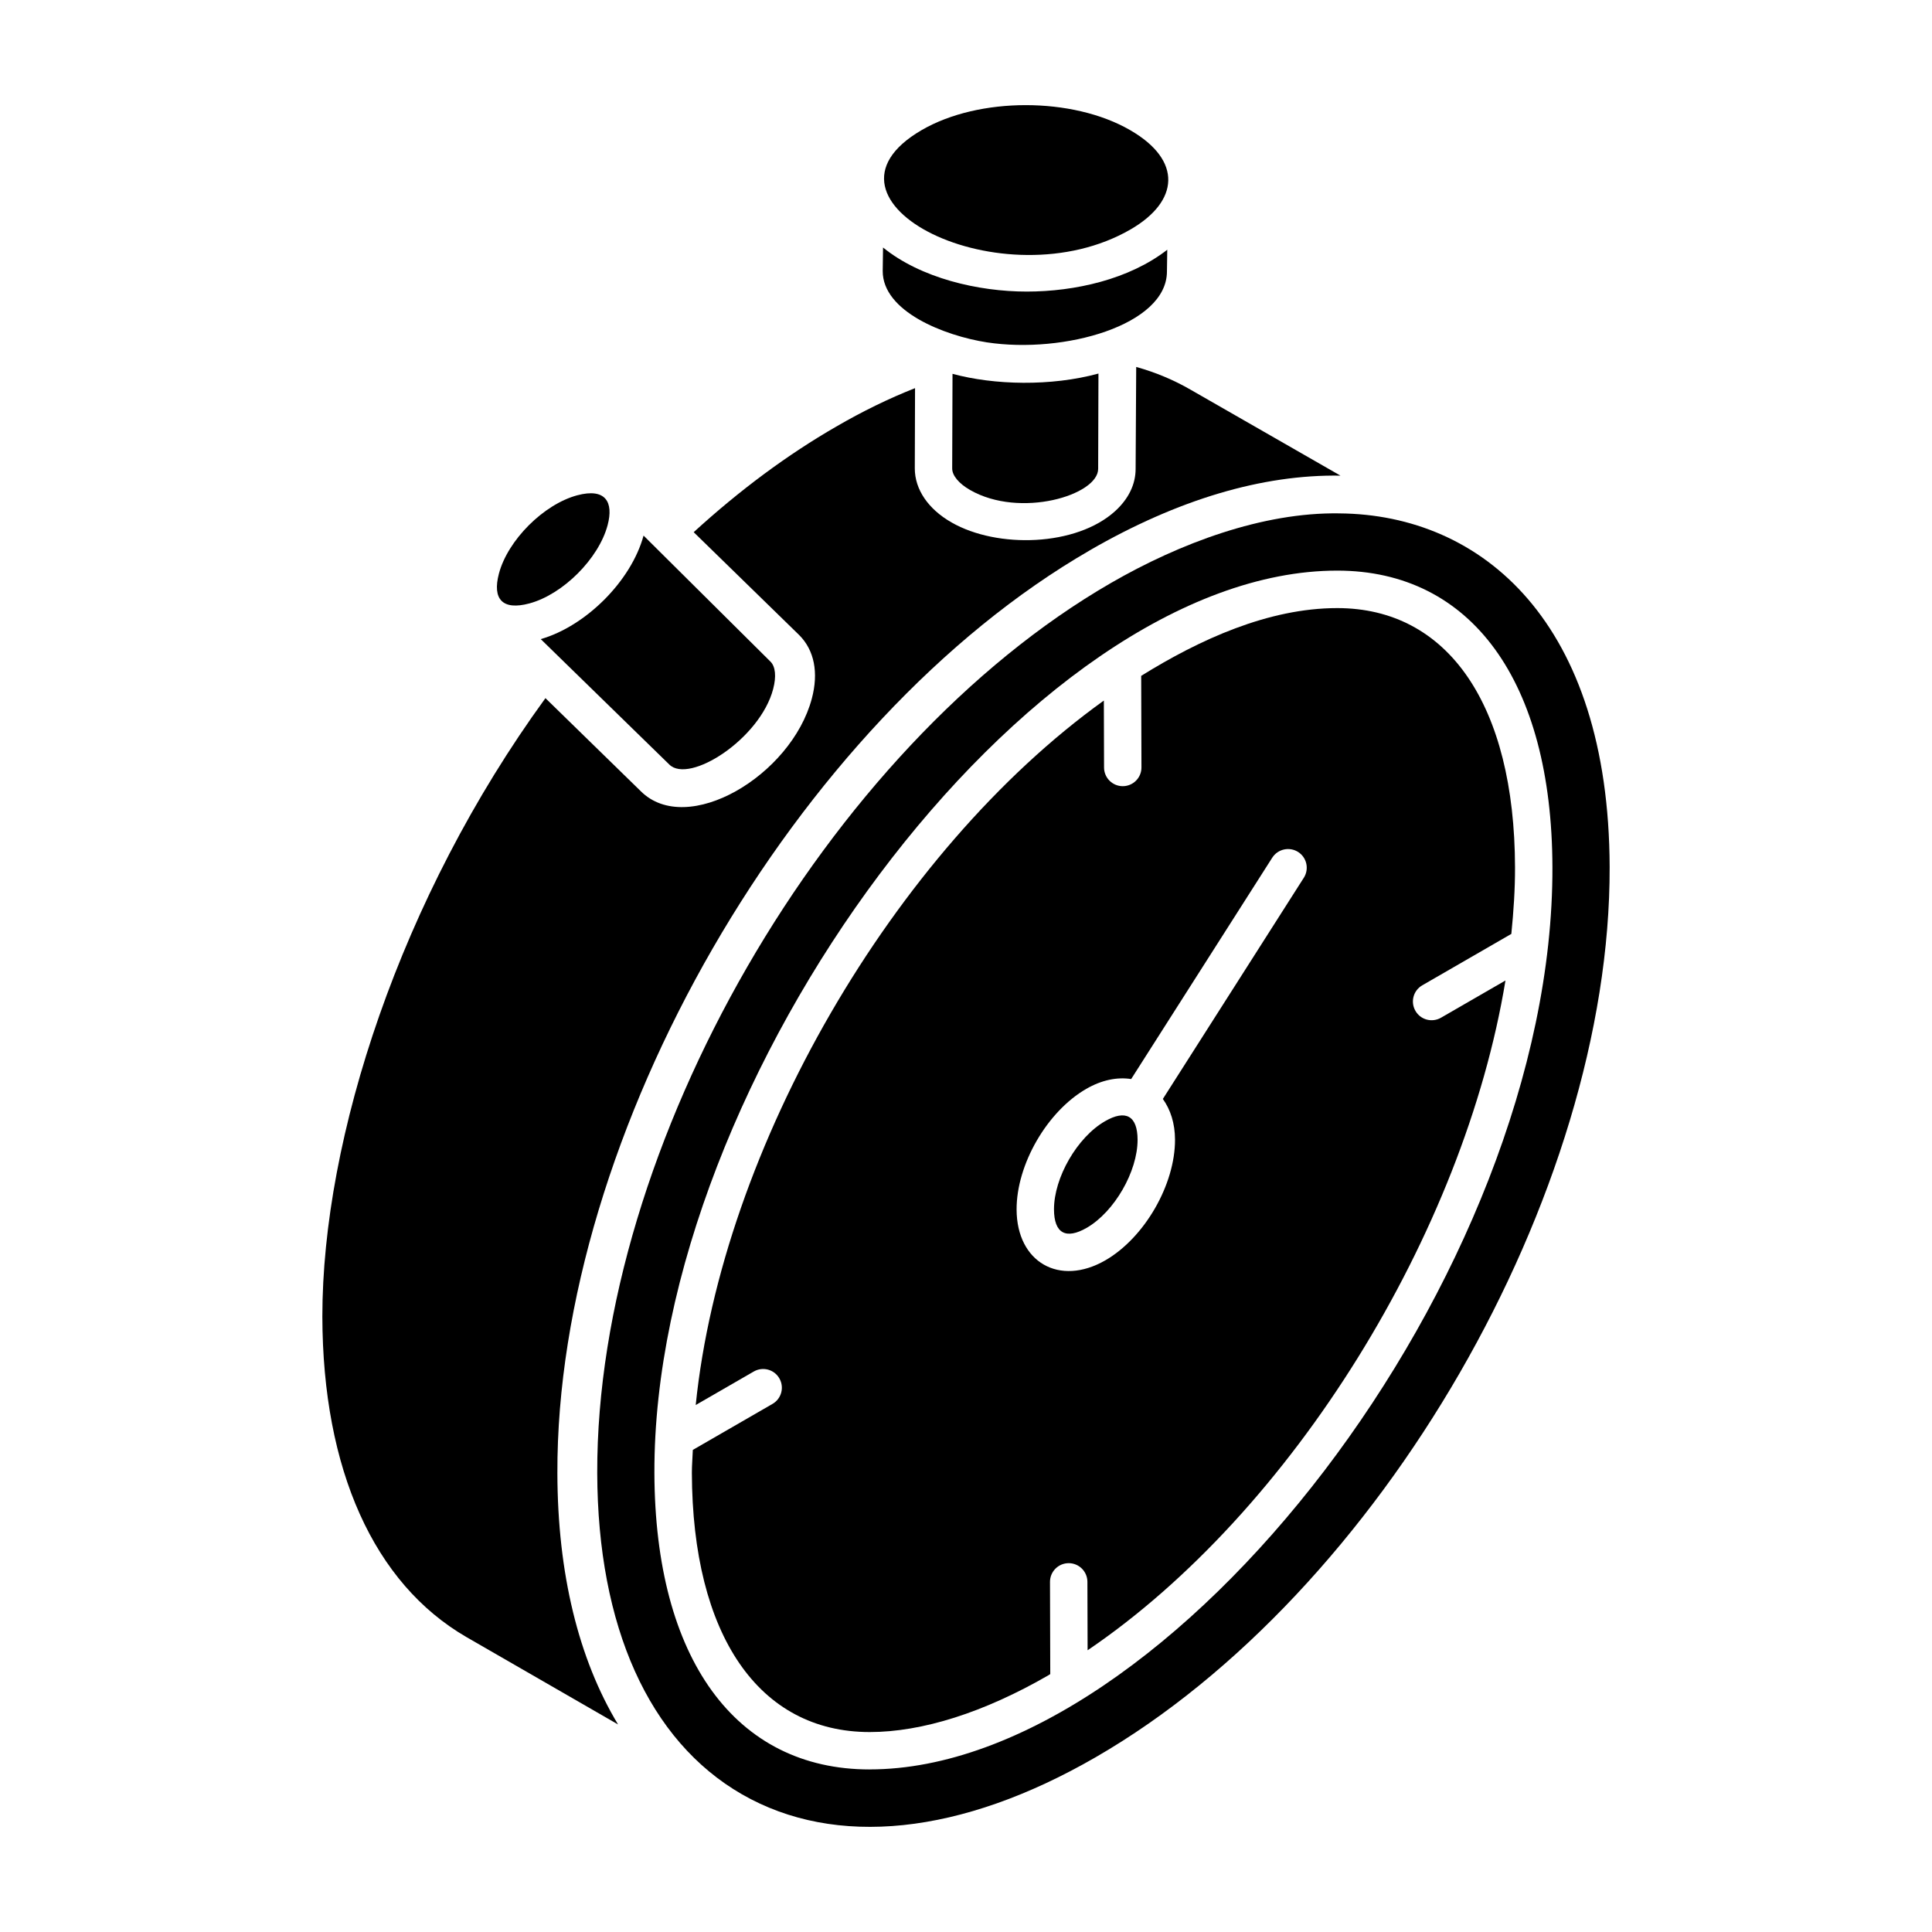
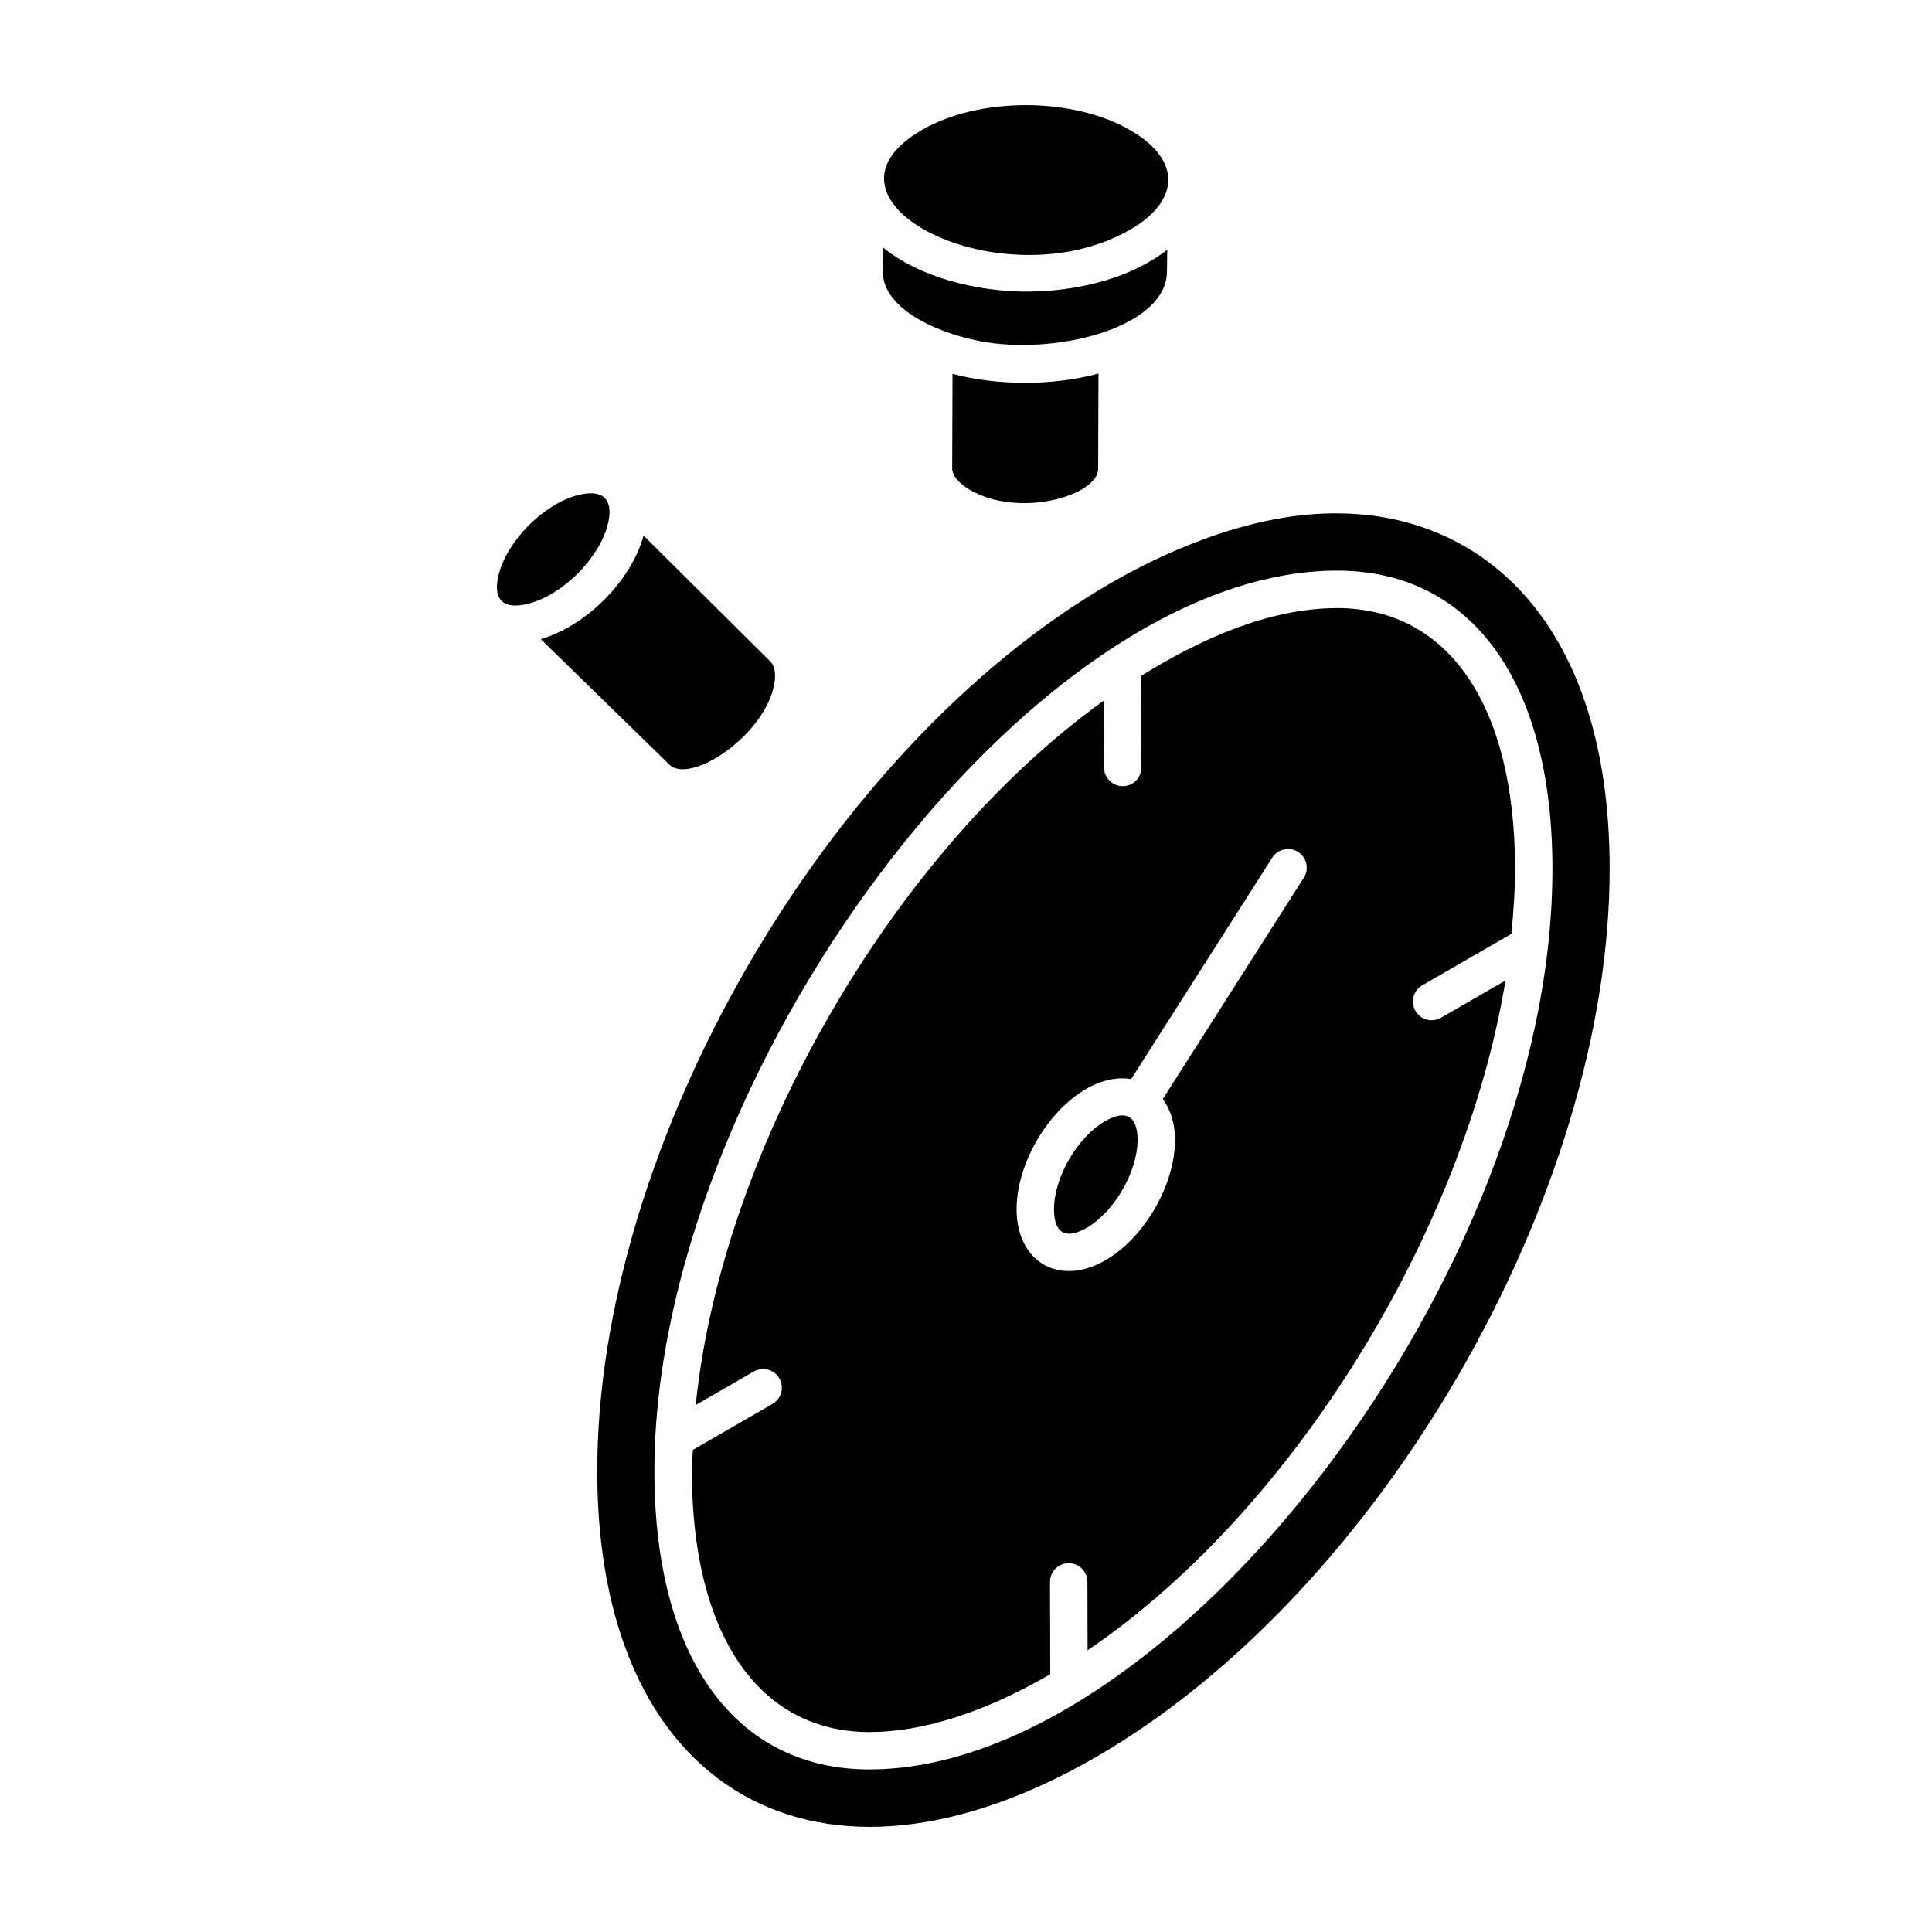
<svg xmlns="http://www.w3.org/2000/svg" fill="#000000" width="800px" height="800px" version="1.1" viewBox="144 144 512 512">
  <g>
    <path d="m287.3 313.37 34.062 33.227c5.273 5.273 24.07-6.758 27.535-20.012 0.863-3.293 0.609-5.926-0.699-7.234 2.219 2.207-32.652-32.426-33.648-33.414-3.309 12.121-15.387 24.039-27.25 27.434z" />
    <path d="m396.34 268.16c0 1.863 1.773 4 4.746 5.695 13.238 7.602 33.938 1.383 33.938-5.613l0.078-25.246c-12.57 3.43-27.625 3.07-38.676 0.074z" />
    <path d="m284.27 303.92c8.91-2.387 18.41-11.891 20.754-20.746 1.625-6.106-0.512-9.922-8.047-7.918-8.91 2.387-18.41 11.891-20.754 20.746-1.82 6.871 1.02 9.801 8.047 7.918z" />
    <path d="m443.68 204.76c12.734-7.406 13.789-18.215-0.195-26.285-15.273-8.816-40.055-8.82-55.227-0.004-32.43 18.848 21.688 45.895 55.422 26.289z" />
    <path d="m498.93 280.05c-20.32-0.32-42.242 7.894-60.516 18.445-75.324 43.48-136.39 149.29-136.14 235.88 0.117 40.727 13.734 70.961 38.344 85.129 24.793 14.258 58.094 10.773 93.746-9.82 75.352-43.496 136.46-149.33 136.21-235.91-0.188-64.684-33.652-93.426-71.645-93.719zm-124.46 332.87c-35.574 0-56.902-29.379-57.047-78.59-0.305-104.12 99.02-239.11 180.95-239.11 35.582 0 56.902 29.375 57.035 78.582 0.316 107.86-101.28 239.11-180.94 239.11z" />
    <path d="m405.54 234.73c20.453 3.113 47.68-4.559 47.711-18.766l0.086-5.781c-10.086 7.856-24.488 11.086-37.23 11.086-12.902 0-28.078-3.559-38.094-11.676l-0.086 6.227c-0.023 10.715 16.27 17.137 27.613 18.91z" />
-     <path d="m432.84 289.82c23.359-13.48 45.695-20.102 66.395-19.773l-39.602-22.707c-4.484-2.606-9.348-4.648-14.527-6.098l-0.156 27.016c0 4.109-1.891 7.969-5.41 11.176-10.285 9.371-31.191 9.996-43.375 3.016-6.18-3.531-9.734-8.746-9.734-14.316l0.066-21.273c-6.93 2.731-13.918 6.141-20.879 10.184-12.918 7.441-25.602 16.852-37.781 27.988l27.988 27.297c3.981 3.996 5.144 9.941 3.32 16.793-5.422 20.402-33.055 36.832-45.348 24.539l-25.25-24.648c-38.488 52.918-59.121 116.56-59.121 163.86 0.086 40.57 13.648 70.75 38.188 84.969l40.176 23.156c-10.449-17.316-16.02-39.945-16.078-66.559-0.305-89.812 63.008-199.55 141.13-244.61z" />
    <path d="m498.38 305.15c-18.25 0-36.496 8.348-51.953 17.957l0.07 24.266c0.008 2.742-2.207 4.965-4.949 4.973h-0.008c-2.731 0-4.949-2.215-4.957-4.945l-0.051-17.746c-55.723 40.008-101.23 118.63-108.16 186.69l15.391-8.883c2.363-1.359 5.406-0.562 6.769 1.816 1.375 2.371 0.562 5.406-1.812 6.773l-21.113 12.188c-0.07 2.019-0.258 4.078-0.254 6.07 0.125 43.016 17.742 68.703 47.129 68.703 13.938 0 30.305-5.199 47.352-15.043 0.168-0.098 0.328-0.219 0.496-0.316l-0.07-24.426c-0.008-2.742 2.207-4.965 4.949-4.973h0.008c2.731 0 4.949 2.215 4.957 4.945l0.051 18.141c54.281-36.812 99.766-110.74 110.74-177.5l-17.09 9.867c-2.387 1.371-5.422 0.547-6.769-1.816-1.375-2.371-0.562-5.406 1.812-6.773l23.594-13.621c0.004 0 0.008 0 0.008-0.004 0.598-5.969 0.996-11.883 0.977-17.652-0.109-43.012-17.727-68.691-47.113-68.691zm-8.859 71.469-37.352 58.613c2.012 2.816 3.211 6.461 3.223 10.766 0.039 11.941-8.066 25.992-18.449 31.992-12.195 7.031-23.496 0.492-23.535-13.449-0.039-11.938 8.078-25.992 18.469-31.984 4.074-2.352 8.199-3.18 11.895-2.598l37.387-58.664c1.492-2.32 4.562-2.965 6.848-1.52 2.309 1.469 2.988 4.531 1.516 6.844z" />
    <path d="m436.83 441.14c-7.352 4.238-13.531 14.941-13.512 23.367 0.02 6.371 3.184 8.035 8.66 4.887 7.34-4.238 13.512-14.941 13.492-23.371-0.023-6.305-3.133-8.066-8.641-4.883z" />
  </g>
</svg>